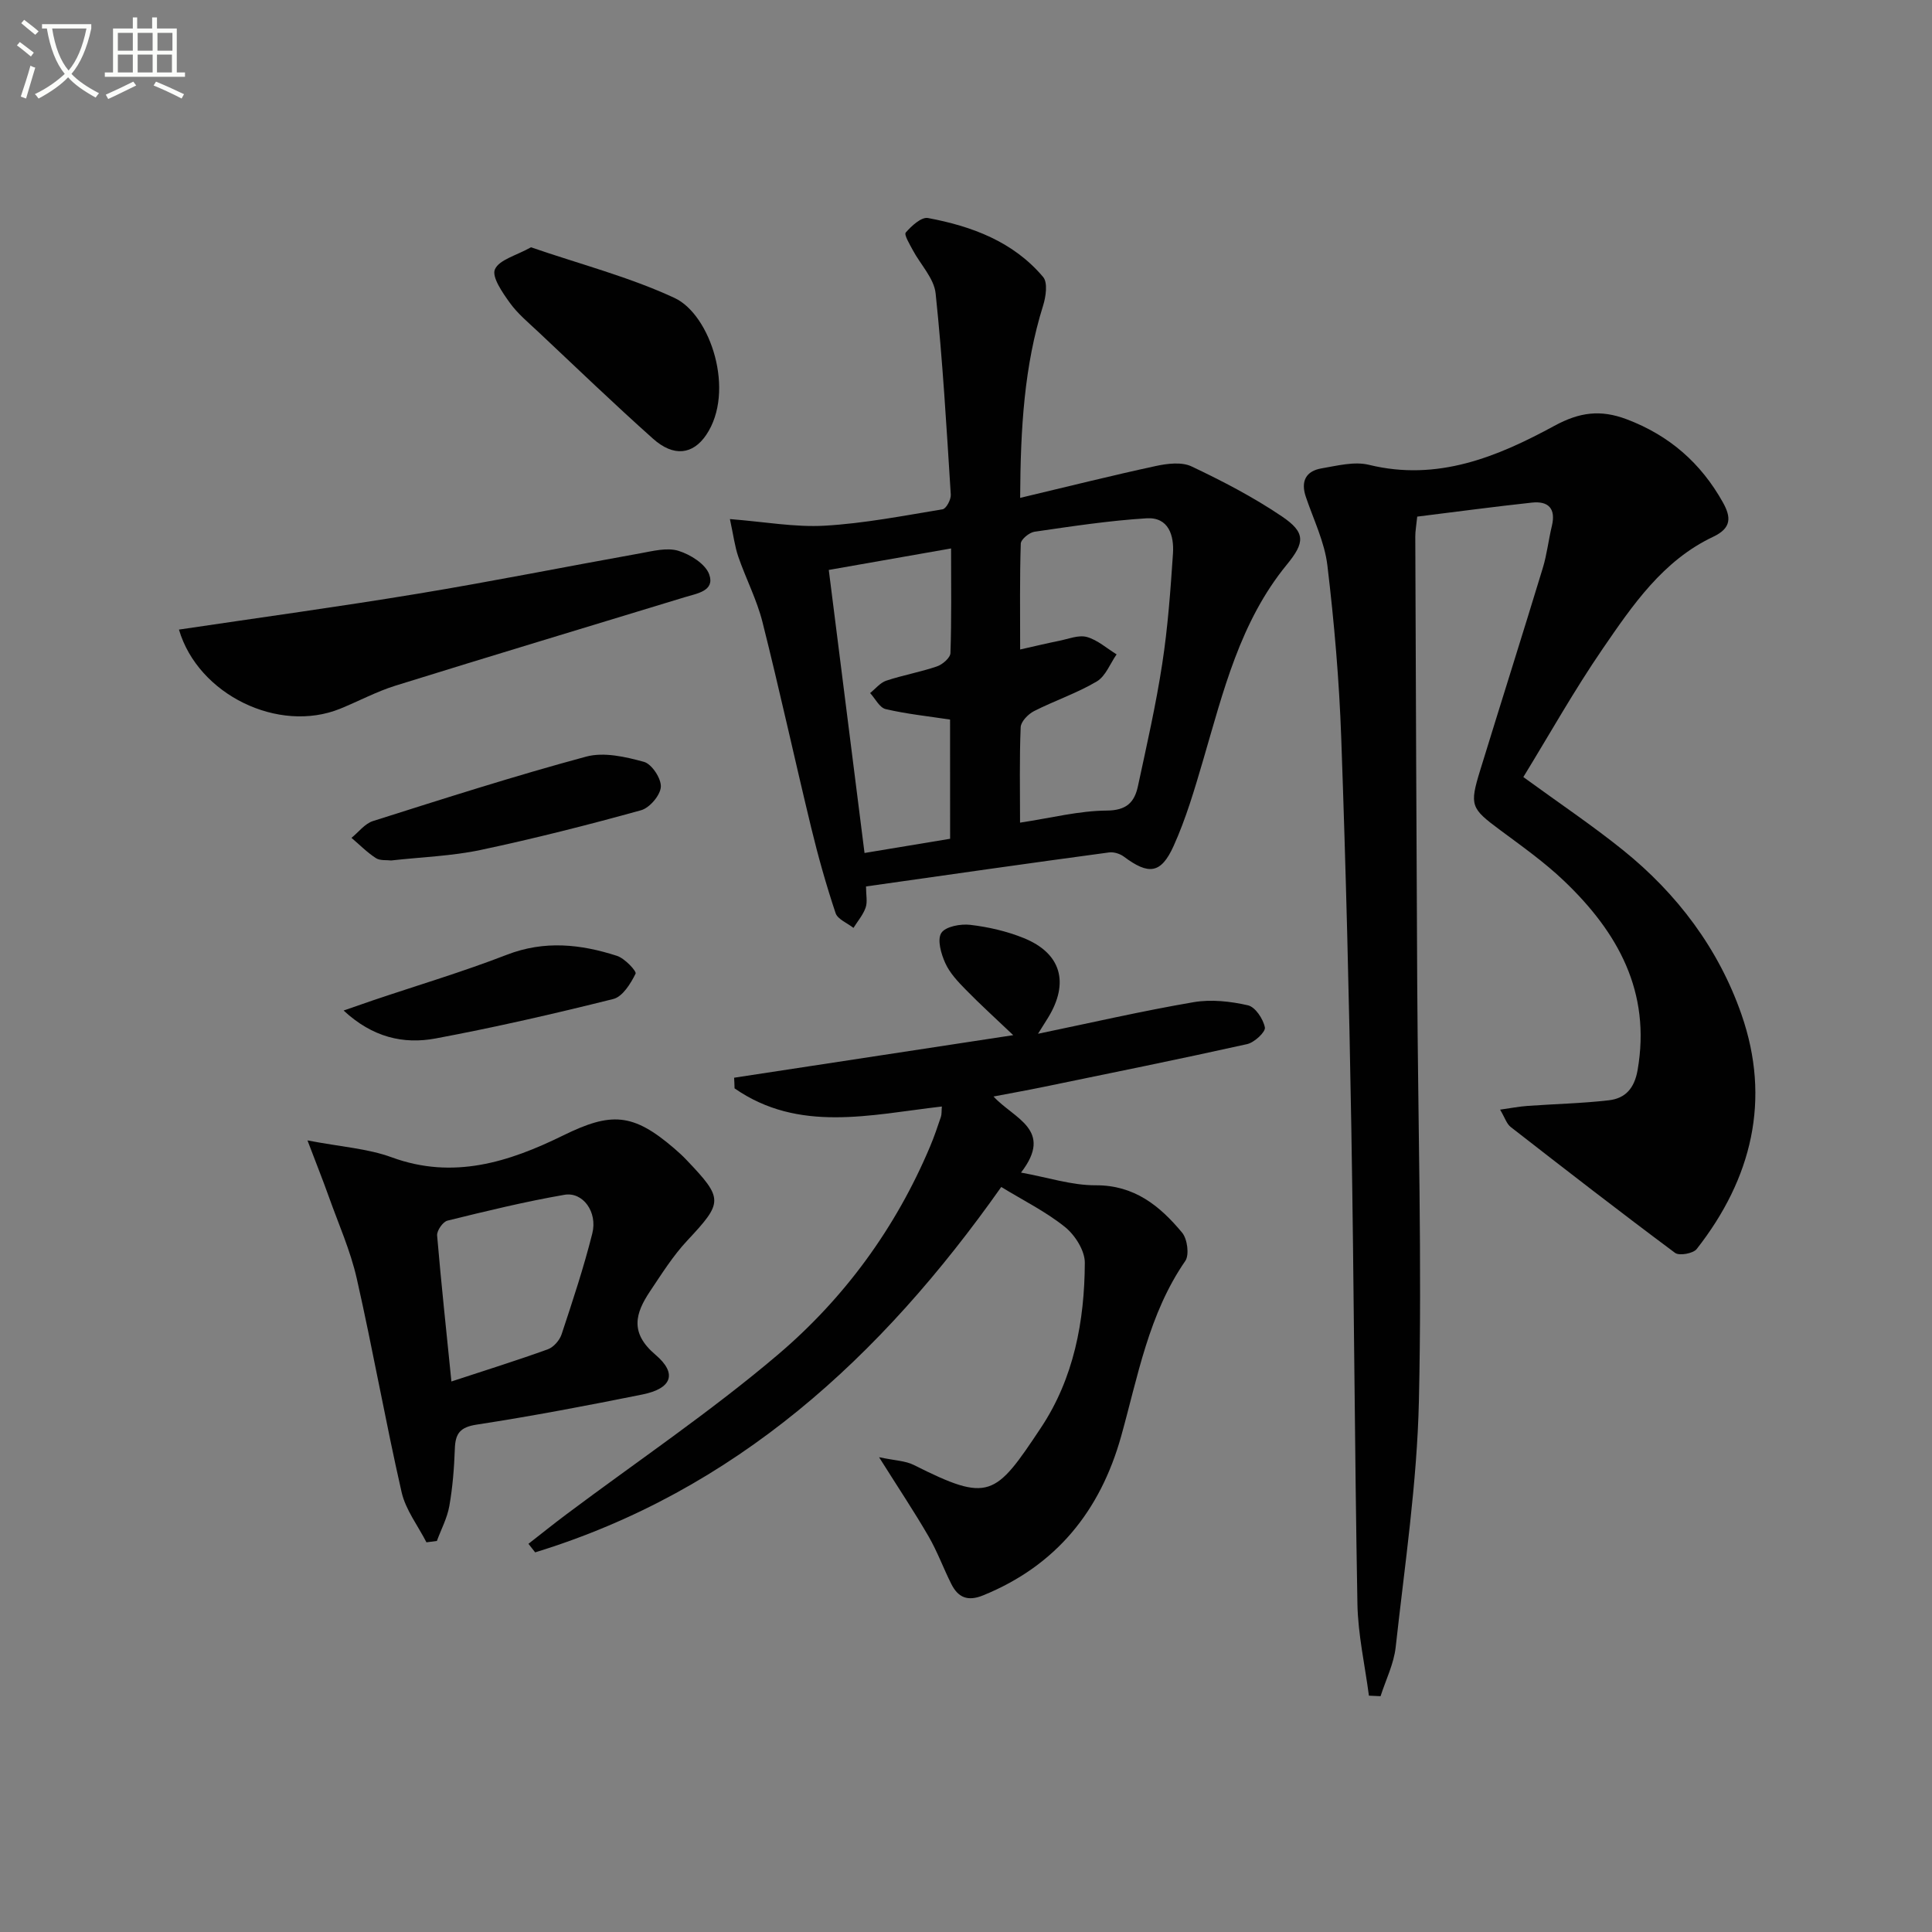
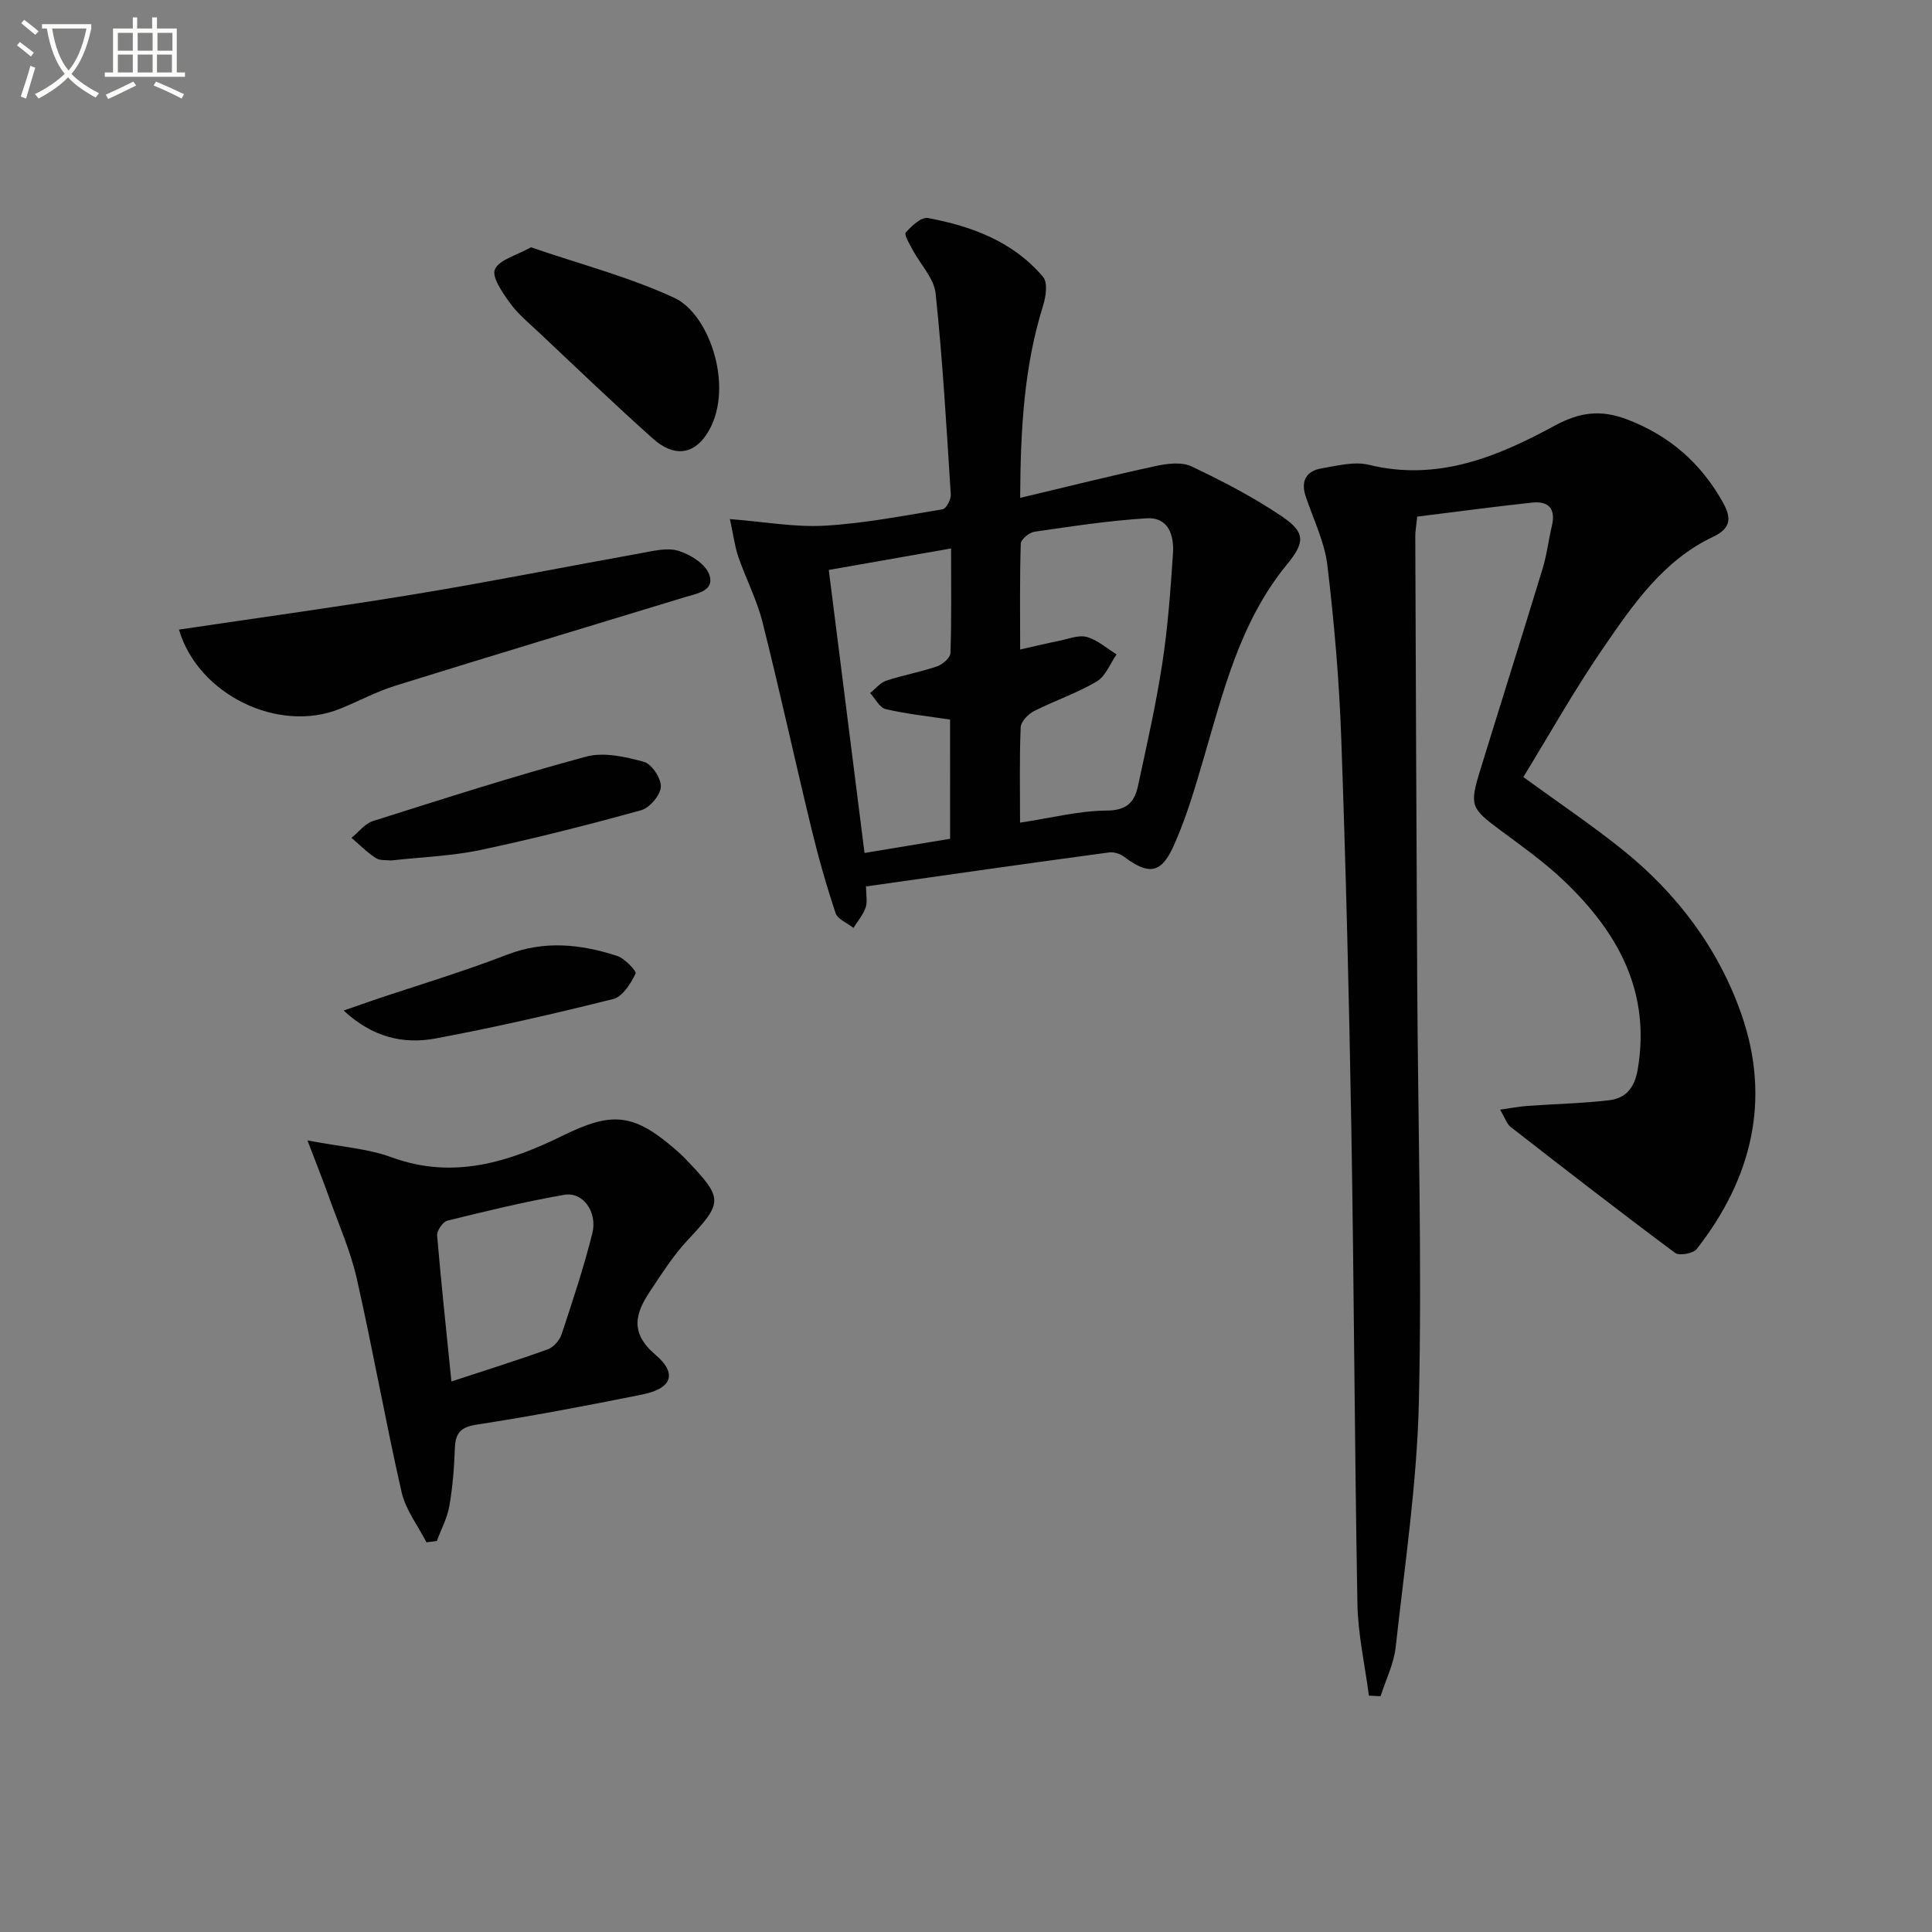
<svg xmlns="http://www.w3.org/2000/svg" enable-background="new 0 0 400 400" viewBox="0 0 400 400">
  <rect x="0" y="0" width="400" height="400" fill="#808080" stroke="none" />
  <path d="m6.4 11.7c-1-.8-1.9-1.6-2.9-2.3l.6-.7c.9.7 1.9 1.4 2.9 2.2zm-2.1 8.3c.7-2.1 1.4-4.2 2-6.4.2.1.6.3 1 .4-.7 2.3-1.3 4.4-1.9 6.4zm3-12.8c-1.1-.9-2.1-1.7-2.9-2.4l.6-.7c1 .8 2 1.5 3 2.4zm1.4-1.3v-.9h10.2v.9c-.9 4.2-2.3 7.3-4.1 9.4 1.3 1.4 3.2 2.7 5.7 4-.2.2-.4.5-.7.9-2.5-1.4-4.4-2.7-5.7-4.2-1.4 1.5-3.5 3-6.1 4.4 0 0 0 0-.1-.1-.3-.4-.5-.7-.7-.8 2.7-1.3 4.7-2.8 6.2-4.2-1.8-2.2-3-5.3-3.7-9.4zm9.2 0h-7.1c.6 3.8 1.7 6.7 3.4 8.7 1.7-2 2.9-4.8 3.7-8.7z" fill="#fbfcfa" />
  <path d="m31.6 3.6h.9v2.3h4.1v9.1h1.7v.9h-16.6v-.9h1.7v-9.1h4.1v-2.3h.9v2.3h3.1v-2.3zm-4 13.3.6.8c-1.9.9-3.8 1.9-5.8 2.8-.2-.3-.3-.6-.5-.9 2-.9 3.9-1.8 5.7-2.7zm-3.2-10.1v3.7h3.1v-3.7zm0 4.5v3.7h3.1v-3.7zm4.1-4.5v3.7h3.1v-3.7zm0 4.5v3.7h3.1v-3.7zm9.1 9.1c-2.1-1.1-4.1-2-5.8-2.7l.5-.8c2.2.9 4.1 1.8 5.8 2.6zm-1.9-13.6h-3.1v3.7h3.1zm-3.2 4.5v3.7h3.1v-3.7z" fill="#fbfcfa" />
  <g fill="#010101">
    <path d="m283.42 351.07c-.83-6.33-2.26-12.64-2.38-18.98-.59-32.81-.7-65.62-1.26-98.43-.46-26.95-1.13-53.9-2.09-80.84-.42-11.95-1.45-23.9-2.87-35.77-.58-4.84-2.87-9.48-4.46-14.18-1.1-3.24.02-5.35 3.26-5.9s6.78-1.48 9.82-.73c14.18 3.47 26.56-1.65 38.38-8.08 5.23-2.84 9.56-3.39 14.95-1.36 8.84 3.34 15.38 9.06 19.94 17.22 1.72 3.08 1.8 5.31-2.01 7.11-10.4 4.91-16.68 14.15-22.88 23.19-5.89 8.58-10.99 17.69-16.43 26.56 7.54 5.49 14.29 10.02 20.6 15.1 11.26 9.05 19.82 20.44 24.55 34.01 6.17 17.67 2.17 34.04-9.26 48.61-.73.93-3.6 1.44-4.47.8-11.47-8.54-22.77-17.3-34.05-26.08-.82-.64-1.18-1.89-2.18-3.58 2.27-.32 3.94-.65 5.64-.77 5.63-.41 11.29-.52 16.89-1.17 3.4-.4 5.27-2.45 5.94-6.26 2.81-16.2-4.09-28.52-15.2-39.13-4.07-3.89-8.73-7.19-13.27-10.56-6.05-4.49-6.38-5.06-4.12-12.39 4.29-13.95 8.7-27.87 12.95-41.83.87-2.84 1.19-5.85 1.89-8.75.86-3.6-.73-5.19-4.14-4.82-7.88.85-15.74 1.91-23.74 2.9-.19 1.91-.41 3.02-.4 4.14.12 30.83.23 61.66.4 92.48.16 28.81 1 57.63.35 86.42-.38 17.04-2.94 34.04-4.81 51.03-.38 3.46-2.05 6.77-3.13 10.15-.8-.04-1.61-.08-2.41-.11z" />
    <path d="m179.3 183.53c0 1.79.33 3.21-.08 4.38-.53 1.51-1.65 2.81-2.52 4.2-1.27-1.01-3.27-1.77-3.7-3.06-1.94-5.81-3.61-11.73-5.05-17.69-3.43-14.18-6.53-28.44-10.09-42.58-1.17-4.63-3.43-8.97-5-13.51-.73-2.12-1-4.39-1.74-7.8 7.18.56 13.44 1.72 19.61 1.37 8.19-.47 16.32-2.06 24.43-3.4.74-.12 1.75-2.01 1.69-3.02-.88-13.91-1.68-27.83-3.14-41.68-.33-3.12-3.14-5.97-4.74-8.98-.63-1.19-1.84-3.17-1.44-3.62 1.19-1.37 3.24-3.26 4.6-3 9.1 1.7 17.67 4.89 23.84 12.21.99 1.17.57 4.08-.01 5.93-3.91 12.49-4.67 25.3-4.75 39.8 9.89-2.35 18.97-4.63 28.1-6.6 2.37-.51 5.34-.88 7.37.08 6.42 3.04 12.79 6.35 18.67 10.32 5.01 3.37 4.84 5.43 1.05 10.05-9.67 11.81-13.14 26.26-17.3 40.44-1.77 6.02-3.55 12.11-6.13 17.81-2.62 5.79-5.19 5.98-10.28 2.18-.81-.61-2.1-1.01-3.09-.87-16.6 2.23-33.17 4.61-50.3 7.04zm31.89-13.21c6.49-.98 12.21-2.46 17.94-2.5 4.14-.02 5.76-1.75 6.47-5.06 1.81-8.42 3.73-16.84 5.03-25.35 1.16-7.53 1.71-15.17 2.22-22.79.25-3.73-.88-7.6-5.48-7.31-7.76.48-15.48 1.66-23.19 2.78-1.09.16-2.81 1.58-2.84 2.47-.23 7.06-.13 14.13-.13 21.91 3.28-.74 5.66-1.31 8.05-1.79 1.92-.38 4.04-1.27 5.76-.8 2.21.61 4.12 2.35 6.16 3.6-1.34 1.92-2.28 4.53-4.11 5.61-4.1 2.43-8.72 3.97-12.99 6.14-1.21.62-2.71 2.16-2.76 3.33-.27 6.48-.13 12.95-.13 19.76zm-14.49-21.34c-4.6-.7-9.04-1.16-13.34-2.17-1.26-.3-2.15-2.17-3.21-3.32 1.1-.88 2.08-2.14 3.33-2.56 3.45-1.15 7.07-1.78 10.51-2.96 1.15-.39 2.76-1.78 2.79-2.76.24-7.04.13-14.09.13-21.66-8.76 1.54-16.69 2.93-25.32 4.45 2.49 19.76 4.92 39.02 7.4 58.6 6.56-1.09 12.06-2 17.72-2.94-.01-8.46-.01-16.53-.01-24.68z" />
-     <path d="m151.99 223.13c18.99-2.9 37.97-5.79 57.79-8.81-3.7-3.52-6.86-6.38-9.83-9.42-1.62-1.65-3.31-3.44-4.24-5.5-.87-1.91-1.71-4.86-.82-6.24.86-1.34 4-1.92 6-1.68 3.75.44 7.56 1.32 11.05 2.73 7.77 3.14 9.49 9.24 5.06 16.48-.58.94-1.17 1.88-2.09 3.34 11.13-2.31 21.62-4.73 32.21-6.54 3.63-.62 7.62-.18 11.26.65 1.52.35 3.16 2.83 3.5 4.58.18.92-2.17 3.11-3.66 3.45-14.08 3.13-28.22 5.99-42.35 8.9-3.18.66-6.38 1.22-10.17 1.95 4.21 4.6 12.55 6.85 5.69 15.75 5.54 1 10.49 2.65 15.44 2.63 8.05-.04 13.31 4.27 17.91 9.8 1.09 1.31 1.53 4.61.66 5.87-7.59 10.99-9.8 23.86-13.28 36.3-4.33 15.46-13.45 26.78-28.59 32.94-3.18 1.29-5.16.44-6.56-2.34-1.64-3.25-2.89-6.72-4.71-9.86-2.94-5.08-6.21-9.97-10.26-16.41 3.23.69 5.44.72 7.22 1.62 15.56 7.82 16.8 6.57 26.28-7.7 6.82-10.25 9.05-22.08 9.1-34.19.01-2.5-2.02-5.71-4.09-7.38-3.95-3.18-8.6-5.48-13.21-8.3-24.9 35.29-55.04 62.91-96.5 75.65-.46-.59-.93-1.18-1.39-1.77 2.63-2.05 5.23-4.14 7.9-6.14 14.62-10.95 29.82-21.2 43.72-33 13.79-11.71 24.45-26.28 31.55-43.16.84-1.99 1.53-4.04 2.22-6.08.19-.57.12-1.23.2-2.16-14.77 1.7-29.61 5.5-42.92-3.76-.01-.74-.05-1.47-.09-2.2z" />
    <path d="m88.29 319.32c-1.76-3.44-4.3-6.71-5.14-10.37-3.35-14.7-5.96-29.56-9.29-44.26-1.31-5.77-3.77-11.28-5.77-16.89-1.2-3.37-2.53-6.69-4.43-11.69 6.9 1.33 12.45 1.67 17.44 3.5 12.76 4.68 24.29.97 35.48-4.52 9.93-4.88 14.43-4.7 22.99 2.66.88.76 1.75 1.54 2.55 2.39 7.72 8.1 7.6 8.75.12 16.76-2.92 3.13-5.24 6.84-7.64 10.42-3.08 4.6-4.25 8.62 1.11 13.17 4.61 3.92 3.35 7.01-2.74 8.23-11.38 2.29-22.8 4.47-34.27 6.23-3.46.53-4.42 1.84-4.53 4.99-.14 3.96-.45 7.95-1.14 11.86-.44 2.49-1.69 4.83-2.58 7.24-.71.08-1.44.18-2.16.28zm5.17-33.3c6.87-2.26 13.47-4.32 19.96-6.66 1.19-.43 2.44-1.86 2.85-3.1 2.29-6.91 4.59-13.84 6.36-20.89 1.12-4.45-1.95-8.66-5.77-8-8.14 1.41-16.19 3.37-24.22 5.35-.94.23-2.22 2.07-2.14 3.07.84 9.89 1.91 19.76 2.96 30.23z" />
    <path d="m37.05 130.35c16.71-2.49 33.15-4.73 49.52-7.44 15.38-2.54 30.68-5.61 46.03-8.36 2.6-.47 5.51-1.23 7.86-.51 2.47.76 5.61 2.72 6.38 4.9 1.21 3.42-2.54 3.93-5.02 4.69-19.98 6.1-39.98 12.11-59.92 18.32-3.95 1.23-7.65 3.23-11.49 4.79-12.73 5.16-29.39-2.88-33.36-16.39z" />
    <path d="m109.93 51.2c10.21 3.51 20.37 6.14 29.73 10.49 7.44 3.46 12.66 19.32 6.55 28.36-2.74 4.04-6.7 4.63-11.02.77-8.06-7.19-15.84-14.68-23.71-22.08-2.06-1.94-4.3-3.78-5.93-6.05-1.51-2.1-3.78-5.36-3.08-6.93.9-2.01 4.43-2.85 7.46-4.56z" />
    <path d="m80.99 178.15c-.92-.12-2.29.08-3.17-.49-1.82-1.18-3.38-2.77-5.05-4.19 1.47-1.19 2.77-2.95 4.45-3.48 14.65-4.64 29.3-9.34 44.14-13.34 3.67-.99 8.14.03 11.98 1.09 1.61.45 3.59 3.46 3.48 5.18-.11 1.74-2.32 4.34-4.09 4.83-11 3.05-22.07 5.86-33.24 8.23-5.97 1.26-12.16 1.46-18.5 2.17z" />
    <path d="m71.14 209.22c2.54-.88 4.31-1.51 6.08-2.11 9.24-3.12 18.61-5.91 27.7-9.43 7.79-3.02 15.3-2.21 22.82.22 1.61.52 4.1 3.18 3.85 3.69-1.02 2.06-2.69 4.76-4.61 5.24-12.18 3.05-24.44 5.86-36.78 8.17-6.68 1.25-13.08-.23-19.06-5.78z" />
  </g>
</svg>